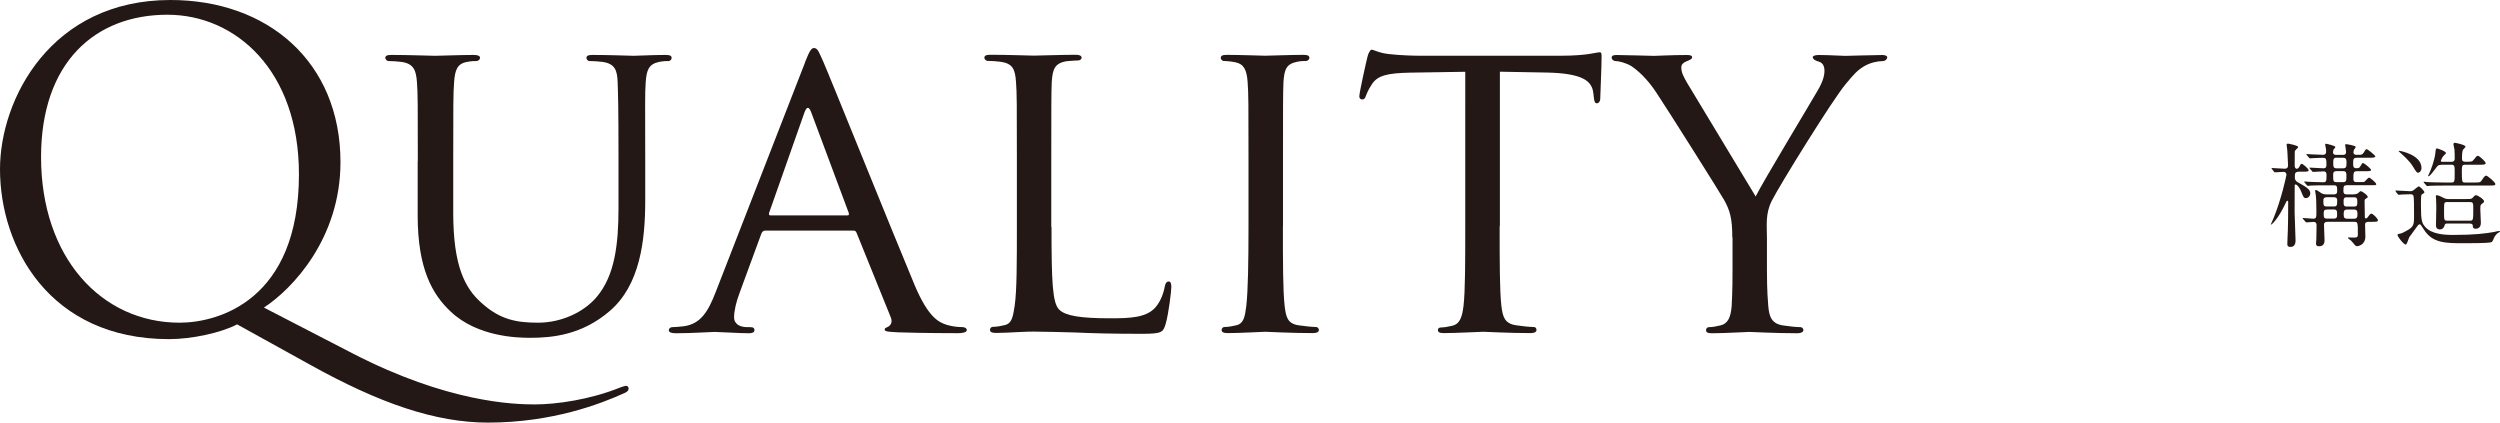
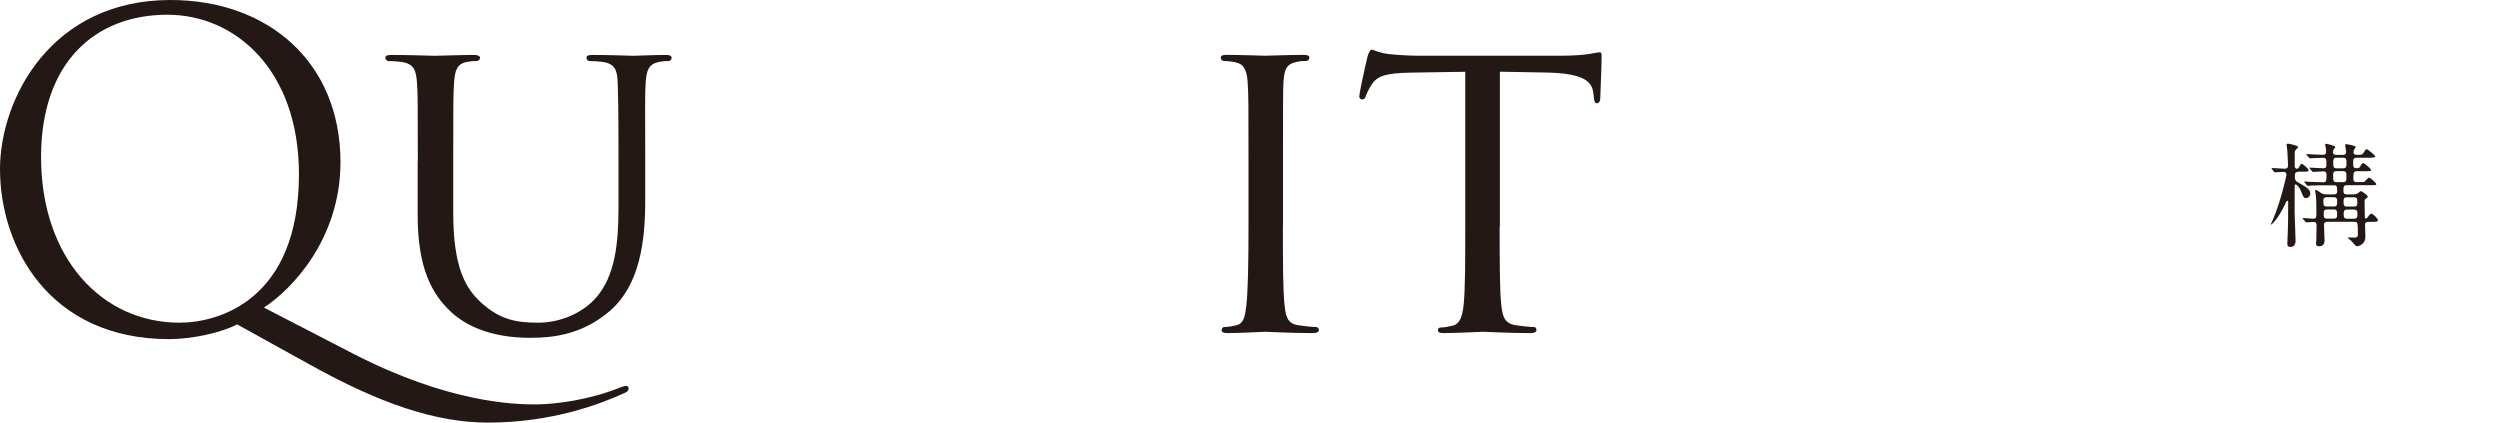
<svg xmlns="http://www.w3.org/2000/svg" id="_レイヤー_2" viewBox="0 0 319.04 53.94">
  <defs>
    <style>.cls-1{fill:#231815;stroke-width:0px;}</style>
  </defs>
  <g id="_レイヤー_1-2">
    <path class="cls-1" d="M293.31,21.93c-.45,0-.45.22-.45.72,0,.12,0,.4.36.6,1.05.59,1.61.91,1.61,1.41,0,.33-.24.62-.55.62-.27,0-.32-.09-.62-.85-.25-.63-.58-.89-.69-.89-.04,0-.13.01-.13.12,0,.49-.01,2.9-.01,3.44,0,.52.12,3.02.12,3.6,0,.13,0,.81-.63.81-.42,0-.42-.22-.42-.39,0-.03.01-.17.01-.32.1-2.02.1-3.95.1-5.06,0-.1-.07-.12-.1-.12-.07,0-.1.06-.13.1-1.12,2.42-1.92,2.95-1.96,2.95-.03,0-.03-.01-.03-.03s.27-.62.33-.75c.99-2.35,1.67-5.49,1.67-5.6,0-.23-.2-.36-.33-.36-.17,0-1.05.06-1.15.06-.04,0-.06-.03-.12-.09l-.25-.33s-.06-.07-.06-.1.03-.03.04-.03c.24,0,1.4.09,1.67.09.22,0,.4-.1.4-.39,0-.03-.03-.98-.09-1.92,0-.1-.09-.62-.09-.75,0-.07.03-.14.2-.14.01,0,1.27.22,1.27.43,0,.07-.09.16-.13.19-.26.26-.29.29-.3.43-.01.09-.01,1.2-.01,1.8,0,.16.1.36.27.36s.29-.19.32-.26c.17-.33.2-.37.3-.37.17,0,.89.62.89.83,0,.17-.29.17-.69.17h-.65ZM300.39,24.8c.39,0,.56-.17.59-.2.19-.17.2-.2.3-.2.17,0,.88.52.88.71,0,.1-.04.13-.26.26-.13.07-.14.16-.14.32s.03,1.69.03,2.02c0,.16.1.17.14.17.1,0,.19-.1.26-.2.26-.36.35-.42.43-.42.19,0,.84.62.84.85,0,.2-.27.2-.76.2h-.4c-.13,0-.48,0-.48.33,0,.23.04,1.3.04,1.54,0,1.14-1.01,1.24-1.05,1.24-.06,0-.16,0-.27-.13-.09-.09-.43-.52-.53-.6-.04-.04-.38-.26-.38-.35,0-.04.09-.04.1-.04.04,0,.2,0,.26.01.82.04.91,0,.91-.43,0-1.45-.01-1.57-.43-1.57h-3.44c-.13,0-.45,0-.45.37,0,.29.07,1.69.07,2,0,.35-.13.75-.69.75-.37,0-.4-.2-.4-.37.01-.1.03-.35.04-.49.01-.17.03-1.51.03-1.86,0-.16-.06-.39-.39-.39-.13,0-.81.06-.92.06-.04,0-.07-.04-.12-.1l-.29-.33c-.06-.06-.06-.07-.06-.09,0-.03.03-.04.04-.04.2,0,1.12.09,1.32.09.4,0,.4-.22.4-.86,0-1.12-.03-1.83-.07-2.1,0-.07-.09-.48-.09-.58,0-.03,0-.12.07-.12.14,0,.24.07.66.36.07.04.27.2.71.2h.94c.1,0,.43,0,.43-.37,0-.6,0-.79-.4-.79h-1.22c-.42,0-1.12,0-1.71.03-.04,0-.39.04-.42.04-.04,0-.07-.04-.13-.1l-.27-.33c-.06-.06-.06-.07-.06-.09,0-.03.03-.04.04-.04.07,0,.45.04.53.04.13,0,1.31.06,1.83.06.45,0,.45-.14.45-.99,0-.13-.04-.4-.37-.4-.22,0-1.21.07-1.35.07-.04,0-.07-.03-.12-.09l-.29-.33q-.06-.07-.06-.1s.03-.03.04-.03c.26,0,1.48.09,1.77.09s.37-.16.37-.43c0-.71,0-.91-.46-.91-.04,0-.72.01-1.21.04-.06,0-.39.03-.42.03-.06,0-.09-.03-.13-.09l-.29-.33q-.06-.07-.06-.1s.03-.03.06-.03c.09,0,.53.04.63.04.48.03,1.35.06,1.45.06.29,0,.39-.17.39-.4,0-.12,0-.29-.03-.42,0-.06-.09-.39-.09-.46,0-.1.04-.13.13-.13.03,0,1.17.24,1.17.42,0,.06-.04.1-.21.29-.06.07-.09.3-.09.39,0,.17.12.32.38.32h.87c.14,0,.42,0,.42-.39,0-.13-.12-.82-.12-.86,0-.09.04-.12.14-.12.03,0,1.21.17,1.21.36,0,.06-.19.32-.23.37-.04.09-.06.27-.06.36,0,.06.06.27.36.27h.33c.23,0,.45,0,.59-.24.26-.43.29-.48.4-.48.14,0,1.11.79,1.11.92,0,.17-.35.17-.78.17h-1.56c-.49,0-.49.22-.49.75,0,.3,0,.59.4.59.1,0,.32,0,.43-.12.07-.06.3-.55.42-.55.13,0,1.04.72,1.04.89,0,.16-.3.16-.76.16h-1.05c-.45,0-.45.24-.45.99,0,.16.02.4.39.4.81,0,.91,0,1.01-.04.1-.06.47-.53.6-.53.14,0,.92.65.92.84,0,.12-.12.12-.21.12-.07-.01-.45.01-.53.01h-3c-.45,0-.45.17-.45.78,0,.19.06.39.43.39h.86ZM296.92,25.17c-.16,0-.42.06-.42.37,0,.63,0,.81.42.81h.92c.42,0,.42-.19.42-.81,0-.37-.33-.37-.42-.37h-.92ZM296.99,26.74c-.29,0-.45.07-.45.43,0,.55,0,.73.45.73h.83c.43,0,.43-.23.43-.52,0-.43,0-.65-.43-.65h-.83ZM298.19,20.12c-.43,0-.43.26-.43.68s0,.68.43.68h.81c.45,0,.45-.26.45-.69,0-.39,0-.66-.45-.66h-.81ZM298.17,21.84c-.42,0-.42.27-.42.49,0,.73,0,.91.42.91h.85c.42,0,.42-.19.42-.84,0-.29,0-.56-.42-.56h-.85ZM299.5,25.17c-.42,0-.42.27-.42.48,0,.5,0,.71.42.71h.91c.42,0,.42-.24.42-.49,0-.48,0-.69-.42-.69h-.91ZM299.54,26.74c-.38,0-.45.19-.45.59s.07.58.45.58h.88c.37,0,.43-.19.43-.59s-.09-.58-.43-.58h-.88Z" />
-     <path class="cls-1" d="M305.75,24.44q-.06-.07-.06-.1s.03-.03.04-.03c.26,0,1.55.09,1.84.09.23,0,.32-.04.49-.17.06-.06.56-.45.61-.45.12,0,.72.56.72.76,0,.03-.01.07-.06.1-.04.04-.29.17-.32.23-.06.09-.06,1.11-.06,1.3,0,2.07.14,2.3.53,2.77.81.95,2.46,1.04,3.57,1.04,2.85,0,4.15-.19,5.24-.38.09-.03.55-.13.65-.13.03,0,.09,0,.09.06,0,.09-.14.14-.2.17-.17.07-.45.42-.53.6-.22.52-.24.58-.42.62-.39.12-2.84.12-3.44.12-2.3,0-4.02,0-5.1-1.73-.4-.63-.45-.69-.55-.69-.09,0-.17.09-.22.13-.1.12-.73,1.01-1.1,1.51-.09.13-.29.95-.46.95-.26,0-1.05-1.01-1.05-1.22,0-.07.04-.12.14-.14.06-.01.37-.07.43-.1,1.54-.76,1.54-.89,1.54-2.26s0-2.36-.09-2.54c-.06-.12-.2-.16-.36-.16-.32,0-.76.01-1.08.03-.04,0-.39.04-.42.04-.06,0-.07-.03-.13-.09l-.27-.33ZM308.6,22.04c-.2,0-.24-.09-.71-.85-.45-.73-1.33-1.47-1.44-1.58-.03-.03-.35-.29-.35-.32,0-.04.09-.04.1-.04.1,0,2.82.49,2.82,2.19,0,.35-.22.6-.43.6ZM311.54,21.04c-.38,0-.43.06-.75.5-.16.23-.71.96-.88.96-.04,0-.04-.04-.04-.06,0-.06.04-.13.06-.14.33-.65.76-1.93.85-2.68.06-.6.07-.68.23-.68.04,0,1.14.35,1.14.6,0,.07-.29.3-.33.36-.12.13-.33.55-.33.62,0,.13.1.13.23.13h1.12c.42,0,.42-.29.42-.45,0-.22-.01-.92-.03-1.11-.02-.09-.13-.58-.13-.68,0-.13.07-.19.17-.19.06,0,1.37.25,1.37.5,0,.09-.35.37-.36.48-.09.32-.09.84-.09.95,0,.27,0,.49.45.49.76,0,.85,0,1.05-.26.35-.45.39-.5.53-.5.17,0,.99.73.99.94s-.32.2-.75.2h-1.86c-.38,0-.43.13-.43.82,0,1.45.03,1.45.45,1.45h1.18c.66,0,.73,0,.94-.32.22-.35.38-.56.53-.56.17,0,1.18.84,1.18,1.08,0,.19-.3.19-.76.19h-5.8c-.35,0-1.33,0-1.82.03-.04.01-.26.04-.32.04-.04,0-.07-.03-.12-.1l-.29-.33q-.06-.07-.06-.09s.03-.04.06-.04c.09,0,.52.06.62.06.42.01,1.17.04,1.99.04h.89c.42,0,.42-.12.42-1.35,0-.78-.03-.92-.46-.92h-1.27ZM314.71,25.4c.65,0,.72,0,.92-.25.1-.13.22-.24.36-.24.19,0,1.02.52,1.02.79,0,.09-.07.17-.26.3-.22.16-.22.22-.22.75,0,.23.07,1.41.07,1.69,0,.75-.59.75-.66.75-.35,0-.36-.19-.37-.39-.02-.14-.07-.27-.38-.27h-2.91c-.13,0-.23,0-.29.17-.06.22-.19.58-.63.58-.16,0-.49-.06-.49-.53,0-.3.04-1.81.04-2.16,0-.2,0-.79-.03-1.2,0-.04-.03-.26-.03-.32,0-.1.04-.16.13-.16.12,0,.48.14.56.19.48.25.59.3.94.3h2.22ZM312.33,25.78c-.12,0-.32,0-.39.17-.04.09-.04.76-.04,1.14,0,.95,0,1.07.39,1.07h2.91c.4,0,.43-.06.43-1.38,0-.89,0-.99-.46-.99h-2.84Z" />
    <path class="cls-1" d="M30.25,41.4c-1.99,1.05-5.74,1.88-8.67,1.88C6.29,43.28,0,31.52,0,21.59,0,12.64,6.51,0,21.75,0c12.42,0,21.7,7.89,21.7,20.7,0,9.72-6.13,16.18-9.77,18.55l11.32,5.85c12.09,6.24,20.48,6.51,23.24,6.51s7.07-.61,10.88-2.15c.33-.11.61-.22.77-.22.22,0,.33.17.33.33,0,.22-.11.39-.44.55-3.15,1.44-9.33,3.81-17.5,3.81-6.68,0-13.8-2.43-22.74-7.4l-9.27-5.13ZM22.91,41.18c4.97,0,15.24-2.87,15.24-18.94C38.15,9,30.09,1.88,21.36,1.88,12.15,1.88,5.24,7.95,5.24,20.04c0,12.86,7.73,21.14,17.67,21.14Z" />
    <path class="cls-1" d="M53.32,20.59c0-7.29,0-8.61-.11-10.1s-.39-2.37-1.99-2.59c-.39-.06-1.21-.11-1.66-.11-.17,0-.39-.22-.39-.39,0-.28.22-.39.77-.39,2.21,0,5.13.11,5.58.11s3.48-.11,4.91-.11c.55,0,.83.11.83.39,0,.17-.22.39-.44.39-.33,0-.61,0-1.21.11-1.27.22-1.55,1.05-1.66,2.59-.11,1.49-.11,2.82-.11,10.1v6.57c0,6.79,1.49,9.61,3.59,11.48,2.37,2.15,4.47,2.54,7.23,2.54,2.98,0,5.85-1.33,7.51-3.31,2.26-2.71,2.76-6.57,2.76-11.37v-5.91c0-7.29-.06-8.61-.11-10.1s-.33-2.37-1.93-2.59c-.39-.06-1.21-.11-1.66-.11-.22,0-.39-.22-.39-.39,0-.28.22-.39.77-.39,2.15,0,4.97.11,5.24.11.33,0,2.65-.11,4.09-.11.55,0,.77.11.77.39,0,.17-.17.39-.39.39-.33,0-.61,0-1.21.11-1.33.28-1.6,1.05-1.71,2.59-.11,1.49-.06,2.82-.06,10.1v5.02c0,5.08-.66,10.77-4.53,14.08-3.53,3.04-7.29,3.42-10.16,3.42-1.6,0-6.68-.11-10.1-3.31-2.37-2.21-4.25-5.47-4.25-12.31v-6.9Z" />
-     <path class="cls-1" d="M102.73,7.95c.61-1.55.83-1.82,1.16-1.82.5,0,.66.66,1.16,1.71.88,1.99,8.67,21.36,11.65,28.49,1.77,4.2,3.09,4.8,4.14,5.13.72.22,1.44.28,1.93.28.28,0,.61.11.61.39s-.55.39-1.1.39c-.72,0-4.31,0-7.67-.11-.94-.06-1.71-.06-1.71-.33,0-.22.11-.22.33-.33.28-.11.77-.5.44-1.27l-4.36-10.77c-.11-.22-.17-.28-.44-.28h-11.21c-.22,0-.39.11-.5.39l-2.76,7.51c-.44,1.16-.72,2.32-.72,3.15,0,.94.83,1.27,1.66,1.27h.44c.39,0,.5.17.5.39,0,.28-.28.39-.72.39-1.16,0-3.81-.17-4.36-.17-.5,0-2.93.17-4.91.17-.61,0-.94-.11-.94-.39,0-.22.22-.39.44-.39.33,0,1.05-.06,1.44-.11,2.21-.28,3.15-1.93,4.08-4.31l11.43-29.37ZM108.14,27.49c.22,0,.22-.11.17-.33l-4.8-12.86c-.28-.72-.55-.72-.83,0l-4.53,12.86c-.06.22,0,.33.17.33h9.83Z" />
-     <path class="cls-1" d="M134.19,28.98c0,6.9.11,9.72.99,10.54.77.77,2.65,1.1,6.46,1.1,2.54,0,4.69-.06,5.85-1.44.61-.72.99-1.71,1.16-2.65.06-.33.22-.61.5-.61.22,0,.33.22.33.72s-.33,3.31-.72,4.69c-.33,1.1-.5,1.27-3.09,1.27-3.48,0-6.18-.06-8.45-.17-2.21-.05-3.86-.11-5.3-.11-.22,0-1.05,0-1.99.06-.99.05-2.04.11-2.82.11-.5,0-.77-.11-.77-.39,0-.17.11-.39.39-.39.44,0,1.05-.11,1.49-.22.94-.22,1.05-1.1,1.27-2.48.28-1.93.28-5.63.28-10.16v-8.28c0-7.29,0-8.61-.11-10.1-.11-1.6-.39-2.37-1.99-2.59-.39-.06-1.21-.11-1.66-.11-.17,0-.39-.22-.39-.39,0-.28.22-.39.77-.39,2.21,0,5.24.11,5.52.11.22,0,3.86-.11,5.35-.11.5,0,.77.11.77.39,0,.17-.22.33-.39.33-.33,0-1.05.06-1.6.11-1.44.28-1.71.99-1.82,2.65-.06,1.49-.06,2.82-.06,10.1v8.39Z" />
    <path class="cls-1" d="M163.72,28.87c0,4.53,0,8.23.22,10.16.17,1.38.33,2.26,1.77,2.48.72.11,1.77.22,2.21.22.28,0,.39.22.39.39,0,.22-.22.39-.77.39-2.71,0-5.85-.17-6.07-.17-.28,0-3.31.17-4.8.17-.5,0-.77-.11-.77-.39,0-.17.11-.39.39-.39.44,0,1.05-.11,1.49-.22.94-.22,1.1-1.1,1.27-2.48.22-1.93.28-5.63.28-10.16v-8.28c0-7.29,0-8.61-.11-10.1-.11-1.6-.5-2.32-1.55-2.54-.55-.11-1.16-.17-1.49-.17-.22,0-.39-.22-.39-.39,0-.28.22-.39.77-.39,1.6,0,4.64.11,4.91.11.22,0,3.37-.11,4.86-.11.55,0,.77.11.77.39,0,.17-.22.39-.39.39-.33,0-.66,0-1.21.11-1.33.28-1.6.94-1.71,2.59-.06,1.49-.06,2.82-.06,10.1v8.28Z" />
    <path class="cls-1" d="M191.38,28.87c0,4.53,0,8.23.22,10.16.17,1.38.39,2.26,1.88,2.48.66.11,1.77.22,2.21.22.33,0,.39.22.39.39,0,.22-.22.39-.77.39-2.65,0-5.74-.17-6.02-.17-.22,0-3.59.17-5.02.17-.55,0-.77-.11-.77-.39,0-.17.11-.33.39-.33.44,0,.99-.11,1.44-.22.99-.22,1.27-1.16,1.44-2.54.22-1.93.22-5.63.22-10.16V9.16l-7.01.11c-3.04.06-4.2.39-4.91,1.49-.55.83-.61,1.16-.77,1.49-.11.39-.28.44-.5.44-.11,0-.33-.11-.33-.39,0-.5.94-4.69,1.05-5.08.05-.28.33-.88.5-.88.33,0,.83.39,2.15.55,1.38.17,3.26.22,3.81.22h18.33c1.6,0,2.71-.11,3.48-.22.72-.11,1.16-.22,1.38-.22s.22.28.22.55c0,1.44-.17,4.8-.17,5.35,0,.39-.22.61-.44.61s-.33-.17-.39-.83l-.06-.5c-.17-1.44-1.21-2.48-5.85-2.59l-6.07-.11v19.71Z" />
-     <path class="cls-1" d="M221.07,30.31c0-2.54-.33-3.48-1.05-4.8-.39-.72-6.96-11.15-8.61-13.64-1.16-1.77-2.32-2.82-3.2-3.42-.72-.44-1.66-.66-2.04-.66-.28,0-.5-.22-.5-.44s.17-.33.61-.33c.94,0,4.58.11,4.8.11.33,0,2.32-.11,4.2-.11.55,0,.66.11.66.33,0,.17-.33.33-.77.5-.39.17-.61.39-.61.77,0,.66.33,1.21.66,1.82l8.83,14.63c.99-1.99,7.07-12.03,7.95-13.58.61-1.05.83-1.82.83-2.43,0-.66-.22-1.05-.77-1.21-.44-.11-.72-.33-.72-.55,0-.17.28-.28.77-.28,1.27,0,2.98.11,3.37.11.33,0,3.81-.11,4.75-.11.33,0,.61.11.61.28,0,.22-.22.5-.61.5-.55,0-1.49.17-2.26.61-.94.55-1.38,1.05-2.43,2.32-1.6,1.88-8.45,12.92-9.44,14.91-.83,1.66-.61,3.15-.61,4.69v4.03c0,.77,0,2.76.17,4.69.11,1.38.44,2.26,1.88,2.48.66.11,1.77.22,2.21.22.28,0,.39.22.39.39,0,.22-.28.39-.77.39-2.71,0-5.85-.17-6.13-.17-.22,0-3.31.17-4.75.17-.55,0-.77-.11-.77-.39,0-.17.11-.39.39-.39.44,0,.99-.11,1.44-.22.99-.22,1.33-1.1,1.44-2.48.11-1.93.11-3.92.11-4.69v-4.03Z" />
  </g>
</svg>